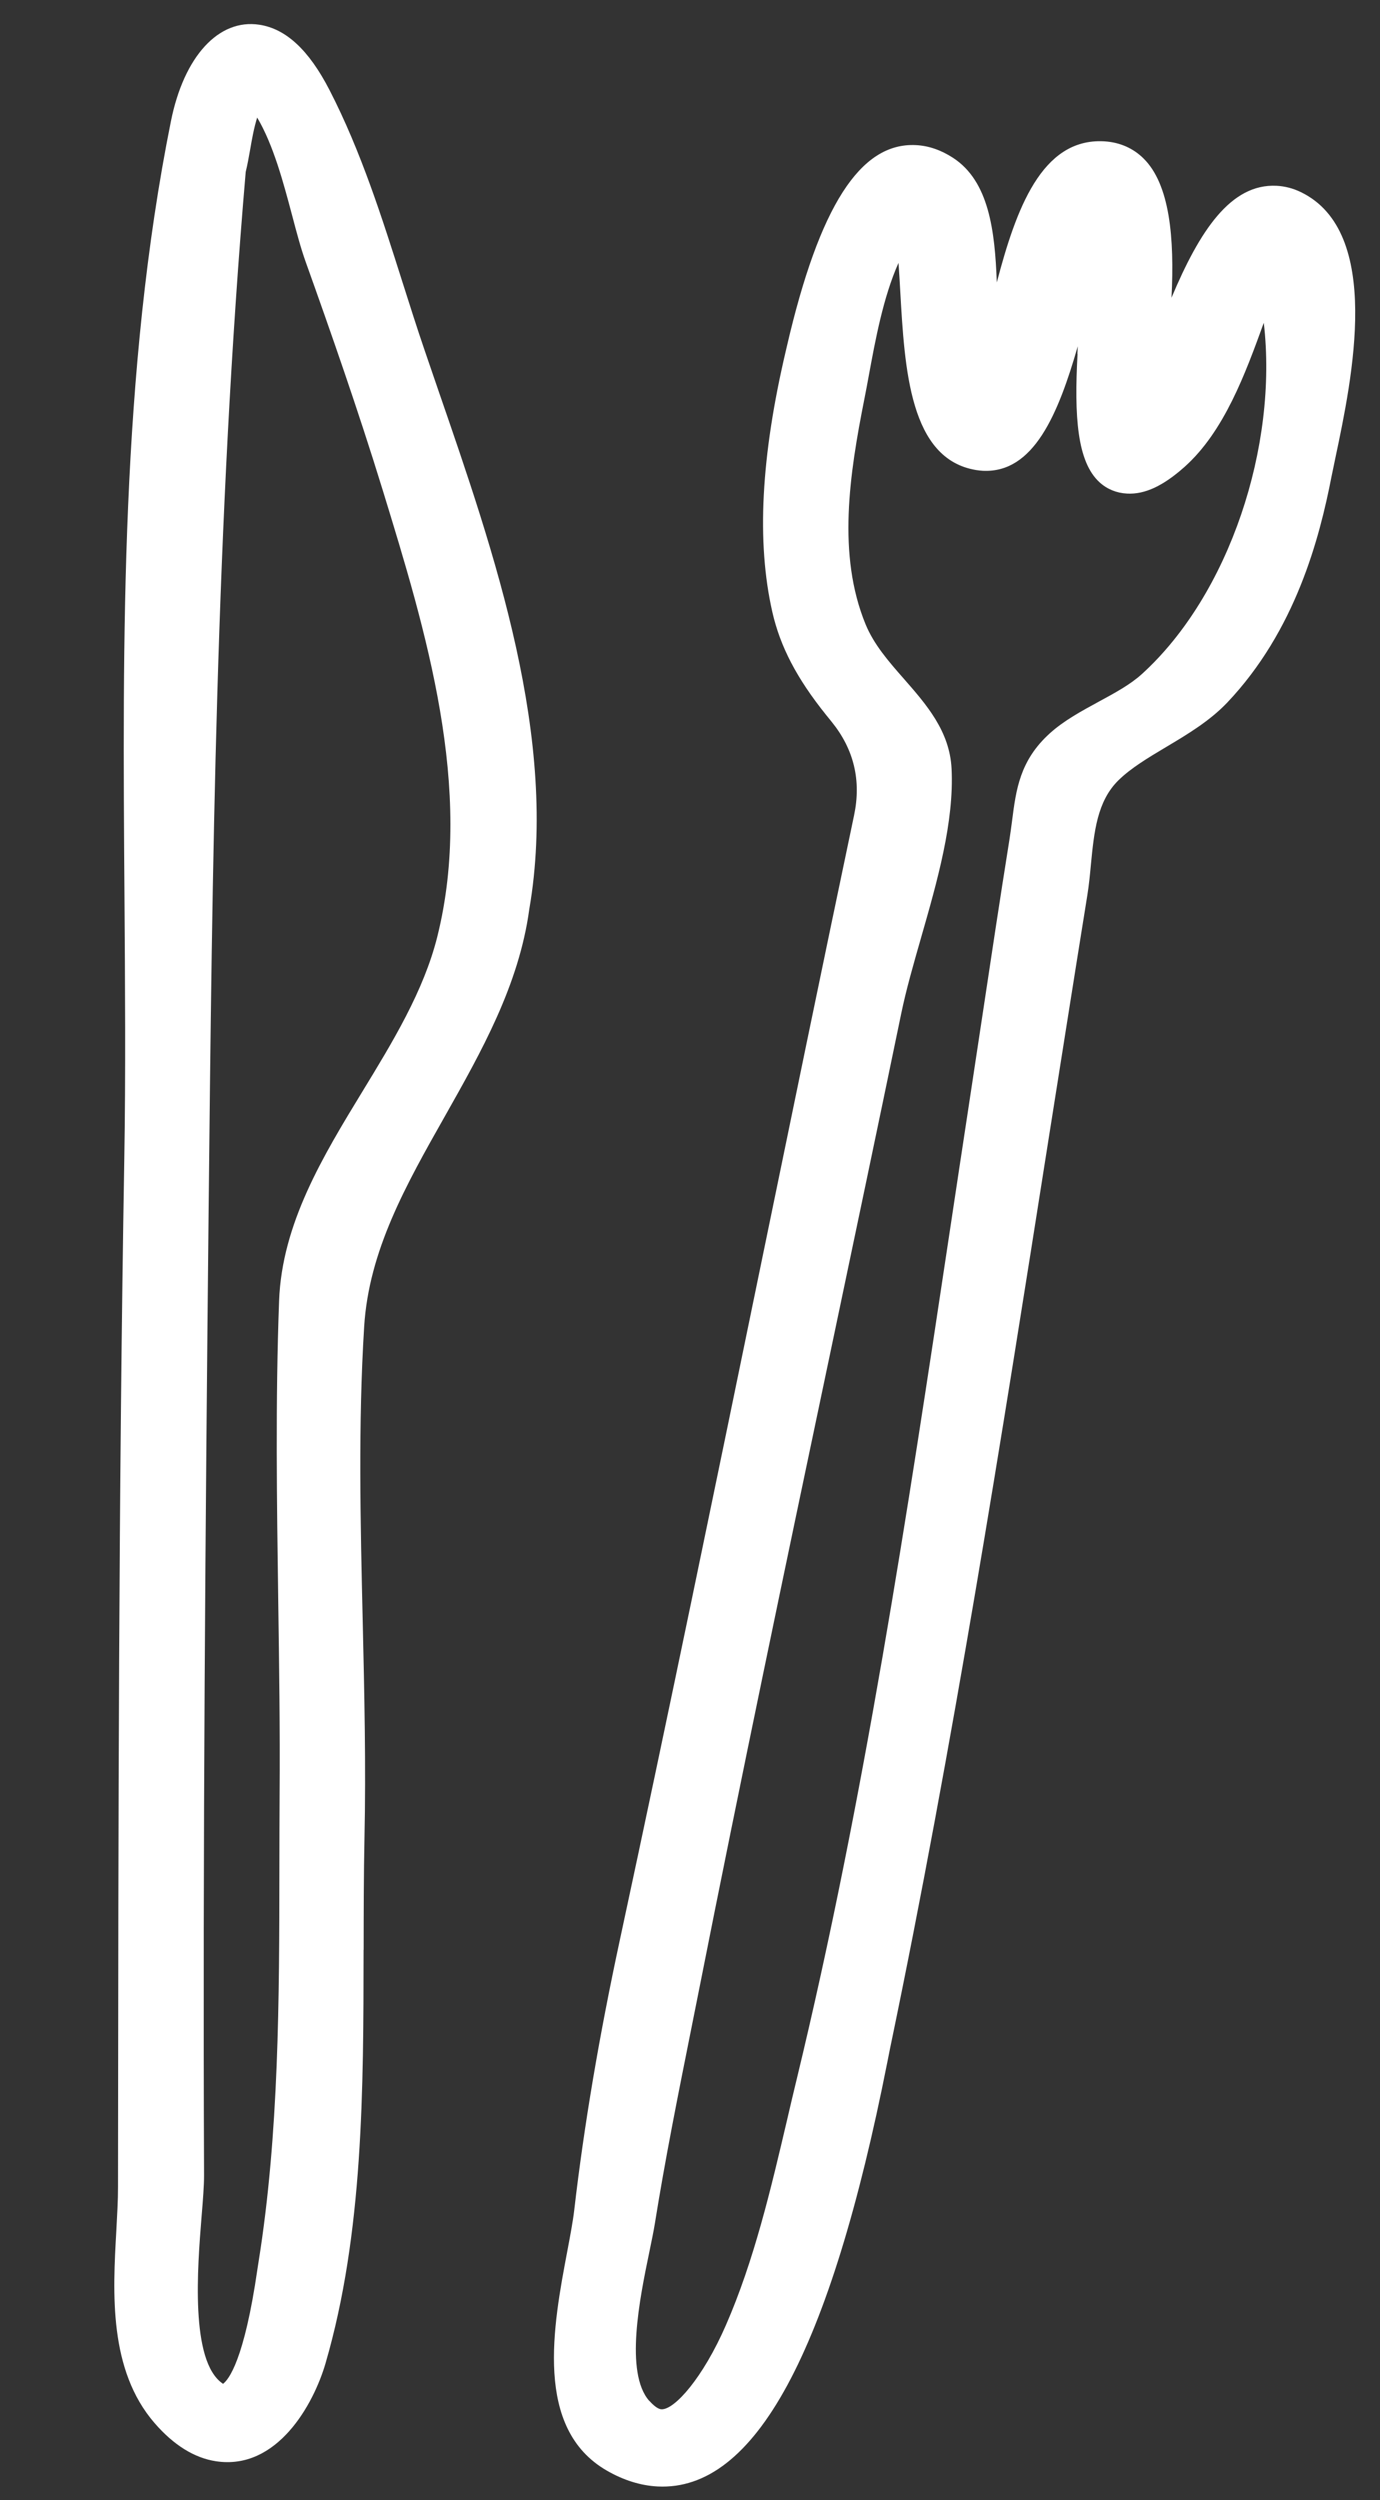
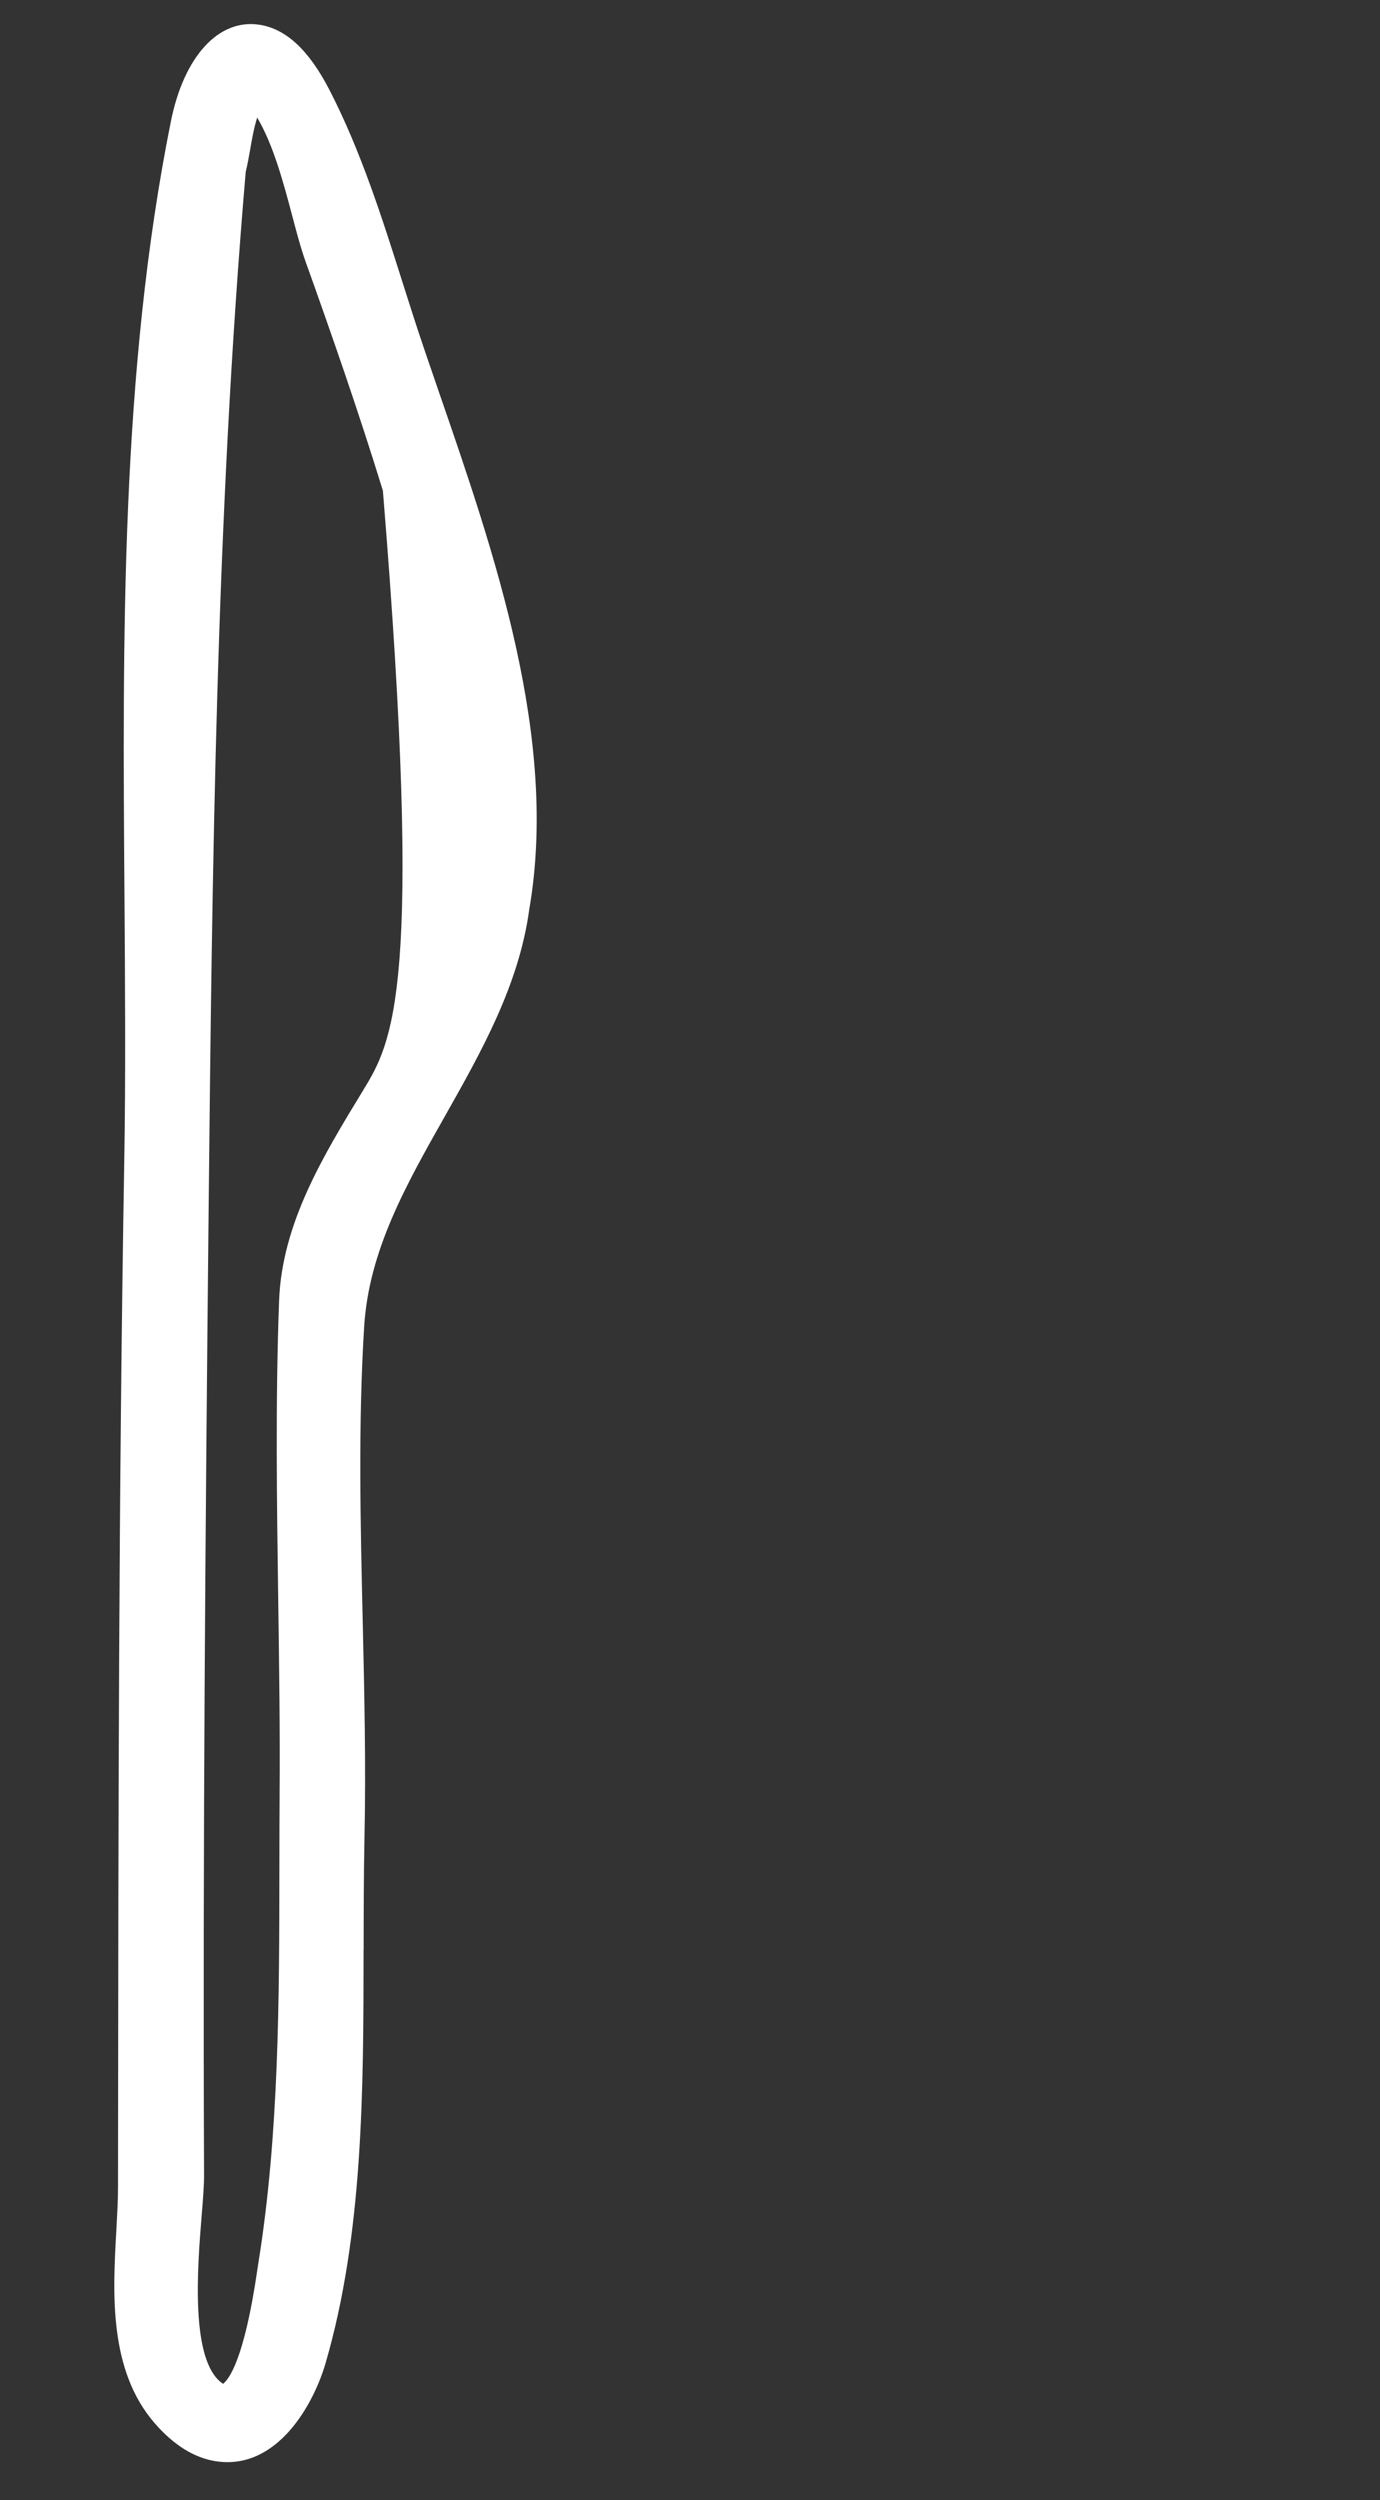
<svg xmlns="http://www.w3.org/2000/svg" width="37" height="67" viewBox="0 0 37 67" fill="none">
  <rect x="0" y="0" width="37" height="67" fill="#333333" stroke="none" />
  <g clip-path="url(#clip0_39_1742)">
-     <path d="M15.395 59.24C15.659 56.966 16.061 54.581 16.627 51.955C17.916 45.964 19.173 39.861 20.387 33.962C21.205 29.993 22.05 25.887 22.899 21.851C23.095 20.918 22.896 20.084 22.302 19.349L22.146 19.156C21.362 18.179 20.918 17.328 20.707 16.399C20.282 14.527 20.402 12.234 21.072 9.391L21.098 9.279C21.968 5.527 23.066 3.815 24.556 3.889C24.892 3.905 25.228 4.019 25.551 4.229C26.517 4.856 26.675 6.186 26.726 7.569C27.24 5.615 27.925 3.705 29.589 3.787L29.619 3.789C30.021 3.814 30.38 3.971 30.655 4.242C31.365 4.936 31.492 6.374 31.41 7.979C32.164 6.185 32.997 4.918 34.227 4.979C34.448 4.99 34.668 5.047 34.879 5.149C37.08 6.216 36.252 10.149 35.806 12.261C35.765 12.452 35.732 12.618 35.703 12.757C35.377 14.439 34.733 16.898 32.907 18.826C32.437 19.321 31.841 19.678 31.264 20.021C30.781 20.309 30.326 20.581 29.991 20.908C29.414 21.472 29.334 22.297 29.249 23.171C29.224 23.44 29.197 23.718 29.154 23.987C28.8 26.187 28.454 28.385 28.105 30.585C26.847 38.567 25.546 46.82 23.865 54.892C23.845 54.986 23.821 55.114 23.79 55.269C22.252 63.047 20.238 66.766 17.634 66.637C17.178 66.614 16.717 66.47 16.267 66.21C14.312 65.082 14.832 62.328 15.213 60.317C15.292 59.896 15.361 59.533 15.395 59.24ZM17.412 64.344C17.533 64.481 17.652 64.565 17.732 64.569C18.084 64.586 18.846 63.729 19.463 62.314C20.219 60.583 20.669 58.663 21.105 56.805C21.192 56.434 21.276 56.068 21.365 55.706C23.165 48.262 24.328 40.542 25.453 33.078C25.628 31.917 25.803 30.755 25.98 29.596C26.097 28.829 26.213 28.063 26.328 27.297C26.564 25.729 26.808 24.106 27.063 22.512C27.091 22.332 27.114 22.16 27.136 21.993C27.242 21.162 27.343 20.379 28.15 19.651C28.525 19.312 28.997 19.057 29.45 18.81C29.891 18.571 30.308 18.346 30.622 18.059C32.964 15.927 34.269 11.951 33.884 8.651C33.387 10.021 32.82 11.567 31.758 12.514C31.185 13.024 30.696 13.252 30.221 13.228C29.937 13.214 29.682 13.11 29.479 12.924C28.877 12.372 28.8 11.153 28.891 9.486L28.887 9.486L28.897 9.28C28.372 11.1 27.715 12.684 26.352 12.617C26.293 12.614 26.235 12.607 26.175 12.598C24.39 12.307 24.256 9.904 24.136 7.782C24.122 7.533 24.108 7.283 24.09 7.046C23.678 7.968 23.465 9.137 23.293 10.072C23.253 10.289 23.215 10.492 23.178 10.679C22.773 12.718 22.444 14.865 23.206 16.728C23.43 17.273 23.821 17.722 24.237 18.195C24.84 18.884 25.463 19.595 25.513 20.6C25.584 22.027 25.133 23.604 24.695 25.131C24.488 25.854 24.291 26.538 24.16 27.179C23.528 30.235 22.874 33.34 22.243 36.343C21.071 41.913 19.86 47.675 18.738 53.349C18.659 53.741 18.581 54.135 18.503 54.526C18.172 56.181 17.83 57.892 17.56 59.578C17.524 59.8 17.47 60.062 17.407 60.366C17.157 61.572 16.742 63.589 17.408 64.344L17.412 64.344Z" fill="white" />
-     <path d="M9.75 52.255C9.751 51.221 9.752 50.244 9.772 49.272C9.814 47.339 9.769 45.364 9.725 43.452C9.665 40.849 9.601 38.158 9.764 35.552C9.89 33.519 10.881 31.765 11.932 29.908C12.906 28.183 13.915 26.4 14.191 24.367C14.979 19.802 13.267 14.847 11.758 10.477C11.635 10.119 11.513 9.763 11.393 9.412C11.186 8.809 10.987 8.178 10.793 7.569C10.245 5.842 9.68 4.055 8.834 2.412C8.284 1.345 7.671 0.772 6.954 0.663C5.863 0.496 4.932 1.51 4.583 3.248C3.235 9.95 3.287 17.091 3.337 23.995C3.353 26.334 3.372 28.755 3.332 31.09C3.18 39.972 3.173 49.011 3.165 57.755L3.164 58.604C3.165 58.965 3.141 59.363 3.119 59.783C3.025 61.446 2.909 63.515 4.148 64.942C4.659 65.53 5.21 65.872 5.789 65.961C7.432 66.212 8.409 64.43 8.727 63.34C9.742 59.858 9.745 55.994 9.748 52.255L9.75 52.255ZM5.969 63.878C5.092 63.279 5.296 60.762 5.404 59.411C5.441 58.962 5.472 58.573 5.471 58.287C5.434 49.481 5.51 40.63 5.594 32.379C5.689 23.322 5.788 13.956 6.588 4.605C6.634 4.421 6.67 4.219 6.707 4.008C6.754 3.734 6.81 3.423 6.895 3.15C7.33 3.881 7.6 4.899 7.829 5.76C7.951 6.222 8.066 6.657 8.198 7.024C8.848 8.84 9.601 10.986 10.266 13.151C11.415 16.895 12.715 21.139 11.725 25.102C11.363 26.554 10.53 27.92 9.724 29.241C8.659 30.988 7.559 32.794 7.483 34.861C7.383 37.535 7.423 40.268 7.46 42.912C7.484 44.607 7.51 46.358 7.497 48.073C7.493 48.734 7.492 49.4 7.491 50.068C7.488 53.565 7.482 57.179 6.933 60.614C6.926 60.661 6.916 60.726 6.903 60.807C6.549 63.257 6.128 63.778 5.979 63.887C5.975 63.887 5.972 63.882 5.968 63.88L5.969 63.878Z" fill="white" />
+     <path d="M9.75 52.255C9.751 51.221 9.752 50.244 9.772 49.272C9.814 47.339 9.769 45.364 9.725 43.452C9.665 40.849 9.601 38.158 9.764 35.552C9.89 33.519 10.881 31.765 11.932 29.908C12.906 28.183 13.915 26.4 14.191 24.367C14.979 19.802 13.267 14.847 11.758 10.477C11.635 10.119 11.513 9.763 11.393 9.412C11.186 8.809 10.987 8.178 10.793 7.569C10.245 5.842 9.68 4.055 8.834 2.412C8.284 1.345 7.671 0.772 6.954 0.663C5.863 0.496 4.932 1.51 4.583 3.248C3.235 9.95 3.287 17.091 3.337 23.995C3.353 26.334 3.372 28.755 3.332 31.09C3.18 39.972 3.173 49.011 3.165 57.755L3.164 58.604C3.165 58.965 3.141 59.363 3.119 59.783C3.025 61.446 2.909 63.515 4.148 64.942C4.659 65.53 5.21 65.872 5.789 65.961C7.432 66.212 8.409 64.43 8.727 63.34C9.742 59.858 9.745 55.994 9.748 52.255L9.75 52.255ZM5.969 63.878C5.092 63.279 5.296 60.762 5.404 59.411C5.441 58.962 5.472 58.573 5.471 58.287C5.434 49.481 5.51 40.63 5.594 32.379C5.689 23.322 5.788 13.956 6.588 4.605C6.634 4.421 6.67 4.219 6.707 4.008C6.754 3.734 6.81 3.423 6.895 3.15C7.33 3.881 7.6 4.899 7.829 5.76C7.951 6.222 8.066 6.657 8.198 7.024C8.848 8.84 9.601 10.986 10.266 13.151C11.363 26.554 10.53 27.92 9.724 29.241C8.659 30.988 7.559 32.794 7.483 34.861C7.383 37.535 7.423 40.268 7.46 42.912C7.484 44.607 7.51 46.358 7.497 48.073C7.493 48.734 7.492 49.4 7.491 50.068C7.488 53.565 7.482 57.179 6.933 60.614C6.926 60.661 6.916 60.726 6.903 60.807C6.549 63.257 6.128 63.778 5.979 63.887C5.975 63.887 5.972 63.882 5.968 63.88L5.969 63.878Z" fill="white" />
  </g>
  <defs>
    <clipPath id="clip0_39_1742">
      <rect width="37" height="67" fill="white" transform="matrix(-1 0 0 1 37 0)" />
    </clipPath>
  </defs>
</svg>